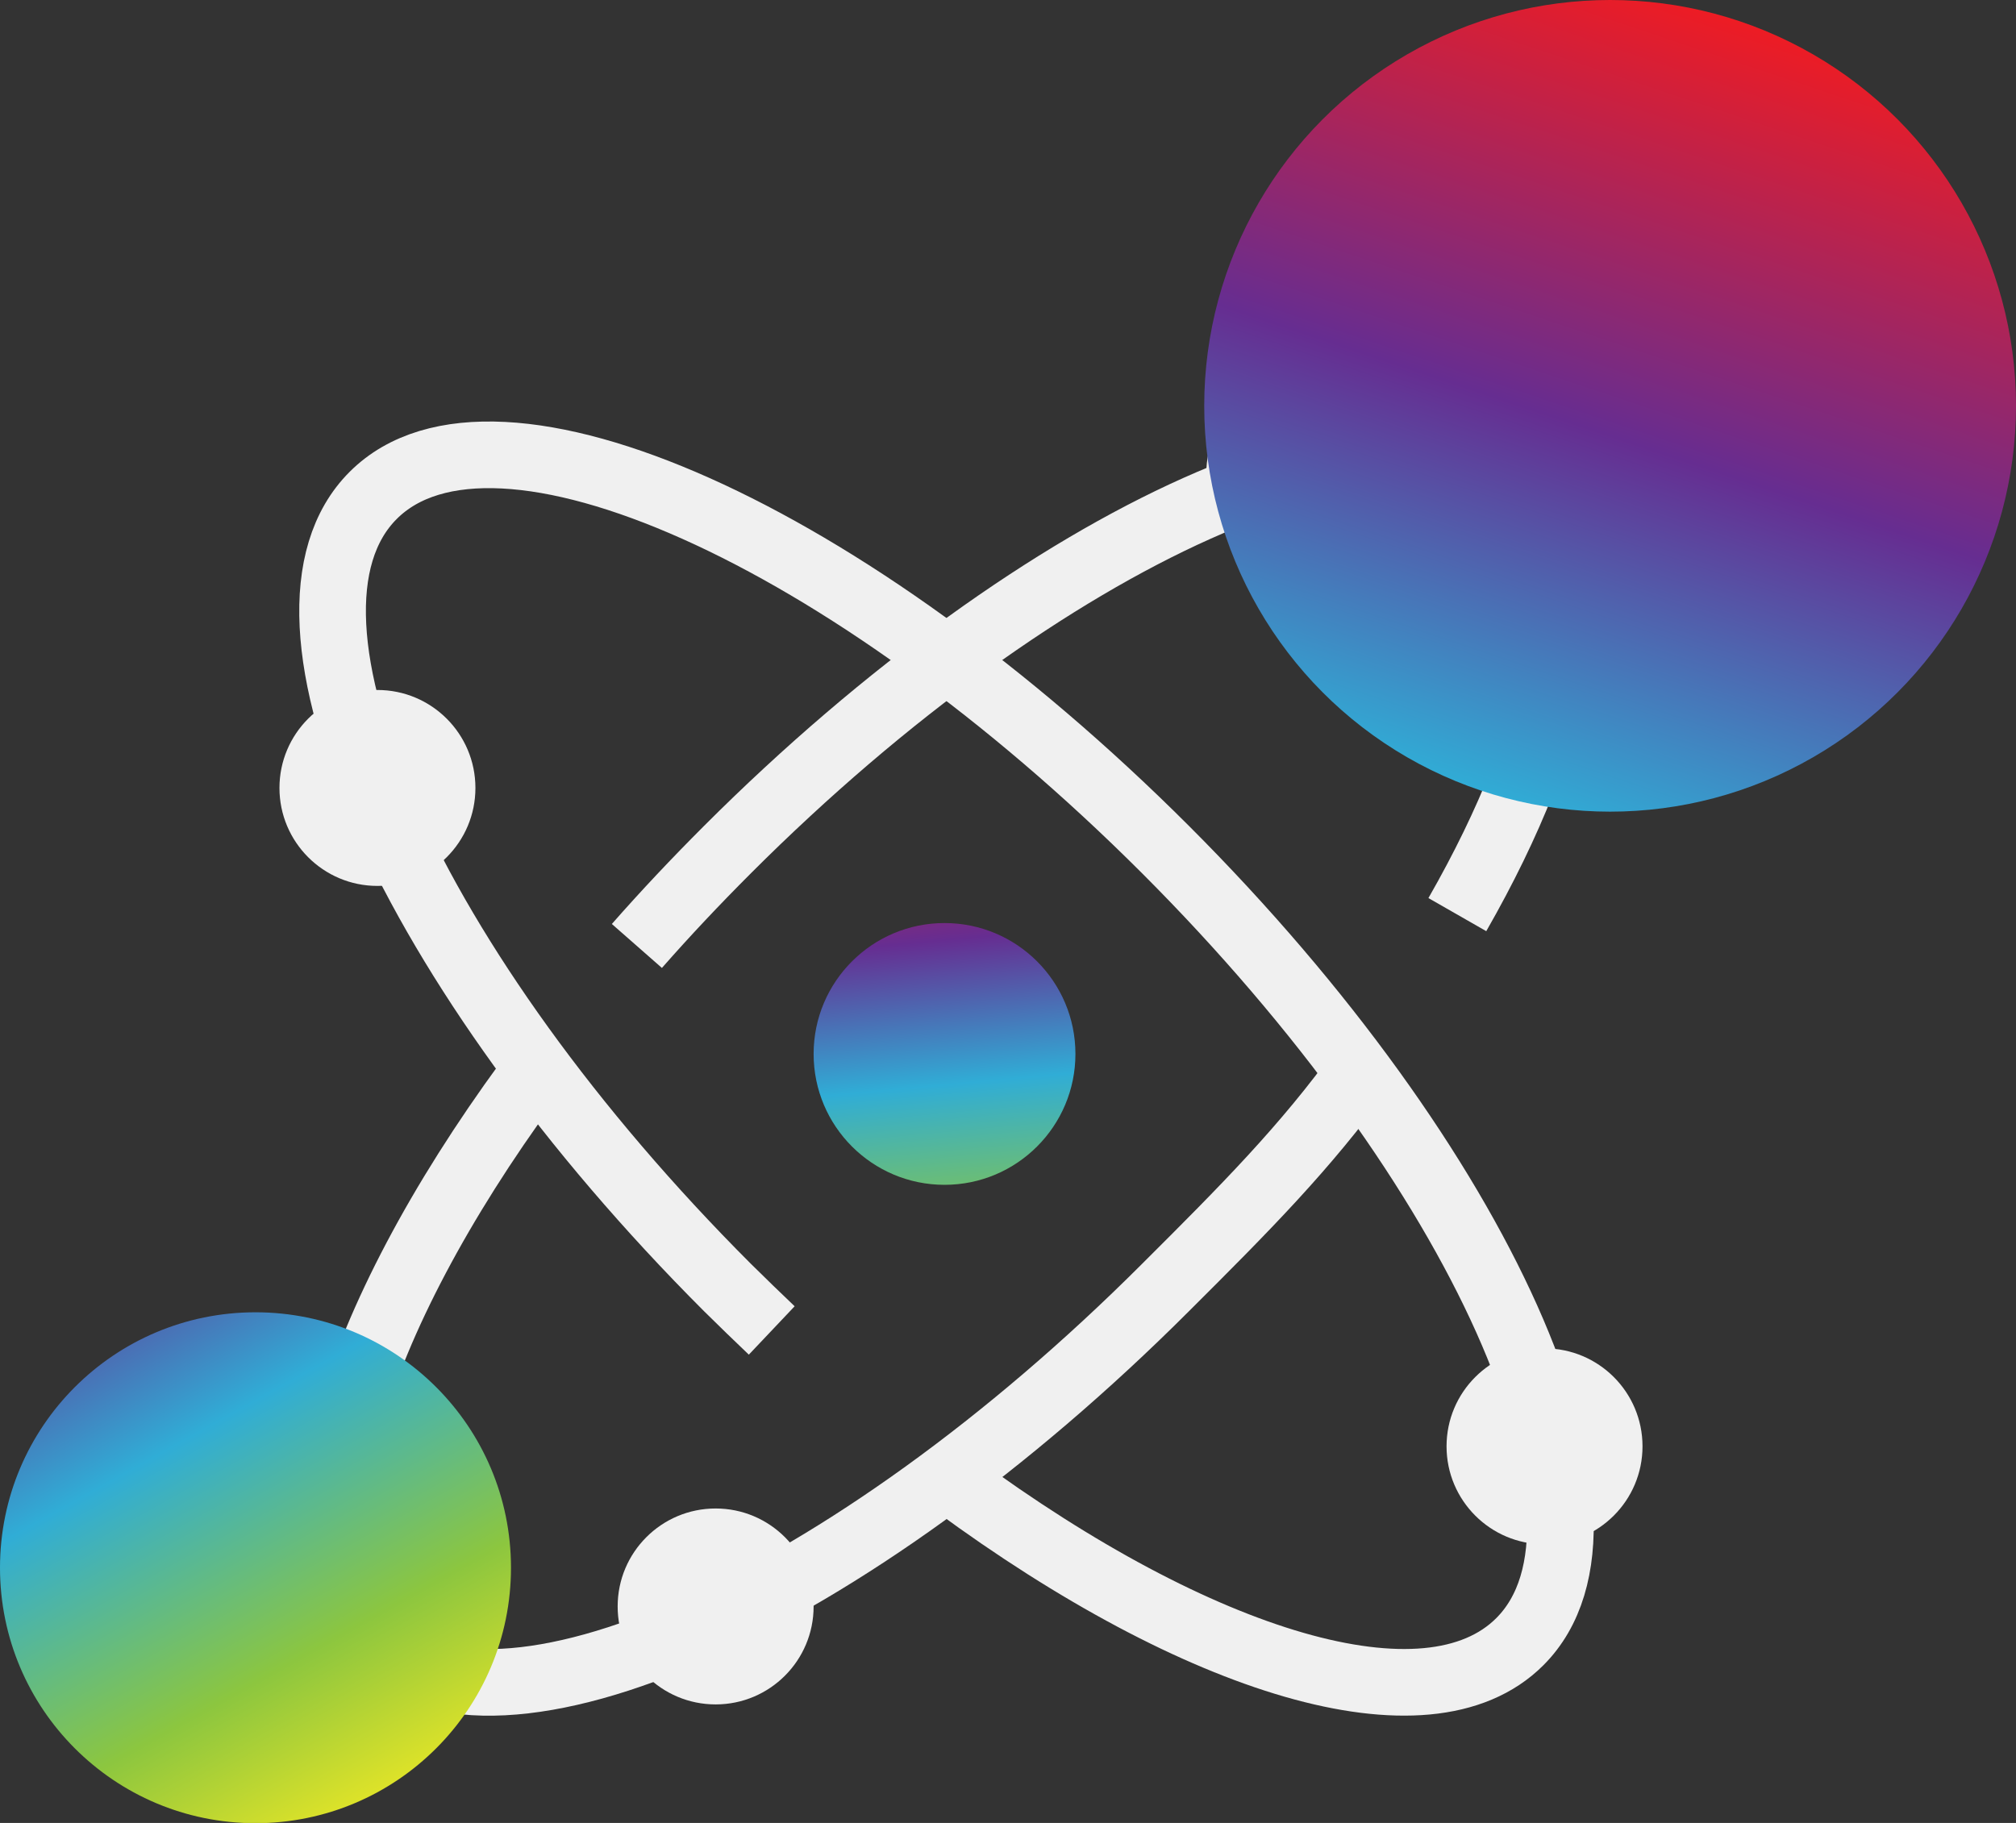
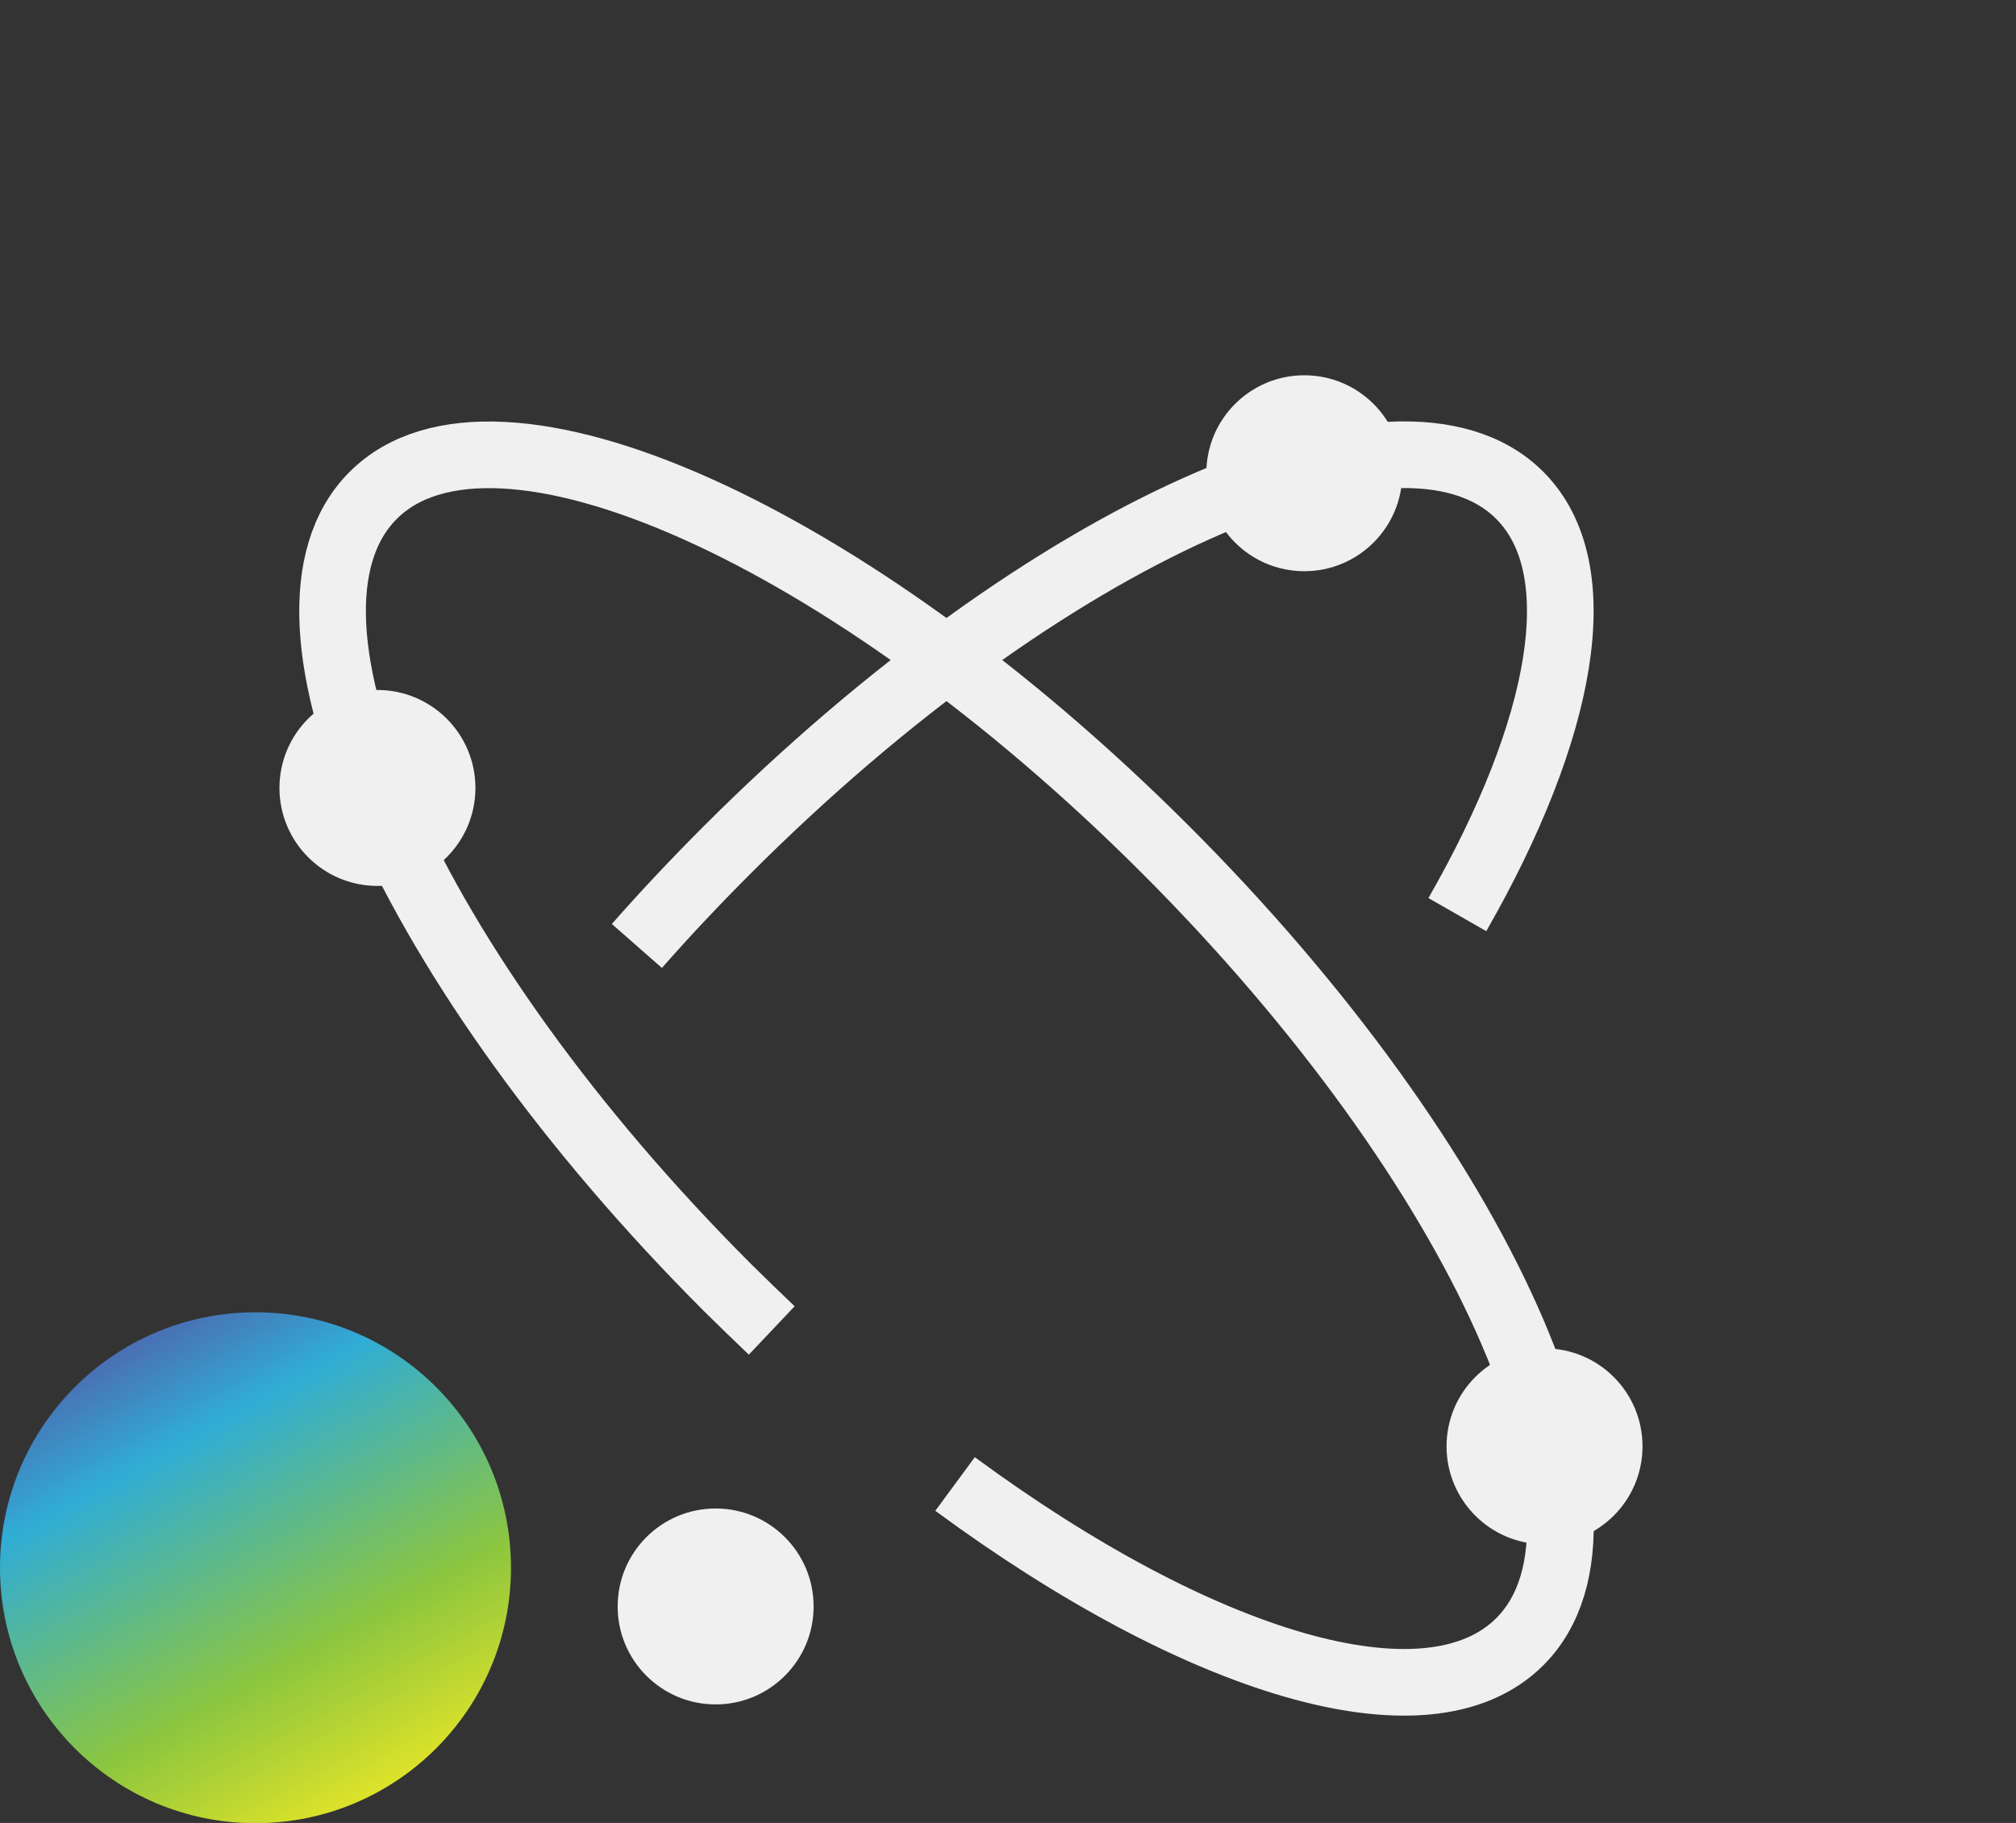
<svg xmlns="http://www.w3.org/2000/svg" xmlns:xlink="http://www.w3.org/1999/xlink" viewBox="0 0 76.54 69.22">
  <rect x="0" y="0" width="76.54" height="69.22" fill="#333333" stroke="none" />
  <defs>
    <style>.cls-1{fill:url(#_名称未設定グラデーション_16-3);}.cls-1,.cls-2{mix-blend-mode:hard-light;}.cls-2{fill:url(#_名称未設定グラデーション_16-2);}.cls-3{isolation:isolate;}.cls-4{fill:none;stroke:#f0f0f0;stroke-width:2.53px;}.cls-5{fill:#f0f0f0;}.cls-6{fill:url(#_名称未設定グラデーション_16);}</style>
    <linearGradient id="_名称未設定グラデーション_16" x1="37.07" y1="53.05" x2="34.86" y2="29.33" gradientUnits="userSpaceOnUse">
      <stop offset="0" stop-color="#fcee21" />
      <stop offset=".04" stop-color="#f2ea23" />
      <stop offset=".1" stop-color="#d9e12a" />
      <stop offset=".18" stop-color="#b0d235" />
      <stop offset=".25" stop-color="#8cc63f" />
      <stop offset=".5" stop-color="#30add6" />
      <stop offset=".73" stop-color="#662d91" />
      <stop offset=".99" stop-color="#ed1c24" />
    </linearGradient>
    <linearGradient id="_名称未設定グラデーション_16-2" x1="46.15" y1="60.07" x2="66.2" y2=".27" xlink:href="#_名称未設定グラデーション_16" />
    <linearGradient id="_名称未設定グラデーション_16-3" x1="16.09" y1="70.99" x2="-2.09" y2="38.4" xlink:href="#_名称未設定グラデーション_16" />
  </defs>
  <g class="cls-3">
    <g id="_レイヤー_2">
      <g id="_レイヤー_1-2">
        <path class="cls-4" d="M24.18,35.92c1.08-1.23,2.23-2.45,3.44-3.66,12.02-12.02,25.49-18.05,30.08-13.45,2.79,2.79,1.66,8.88-2.37,15.92" />
-         <path class="cls-4" d="M51.75,40.54c-2.18,3.03-4.49,5.35-7.5,8.35-12.02,12.02-25.49,18.05-30.08,13.45-3.48-3.48-.86-12.08,5.87-21.28" />
        <path class="cls-4" d="M29.3,50.52c-.56-.53-1.12-1.08-1.68-1.63-12.02-12.02-18.05-25.49-13.45-30.08,4.59-4.59,18.06,1.43,30.08,13.45,12.02,12.02,18.05,25.49,13.45,30.08-3.51,3.51-12.19.82-21.44-5.99" />
        <circle class="cls-5" cx="14.33" cy="29.92" r="3.72" />
        <circle class="cls-5" cx="58.64" cy="54.92" r="3.72" />
        <circle class="cls-5" cx="27.17" cy="61" r="3.72" />
        <circle class="cls-5" cx="49.52" cy="17.97" r="3.72" />
-         <circle class="cls-6" cx="35.86" cy="40.02" r="4.97" />
-         <circle class="cls-2" cx="61.13" cy="15.41" r="15.41" />
        <circle class="cls-1" cx="9.7" cy="59.53" r="9.7" />
      </g>
    </g>
  </g>
</svg>